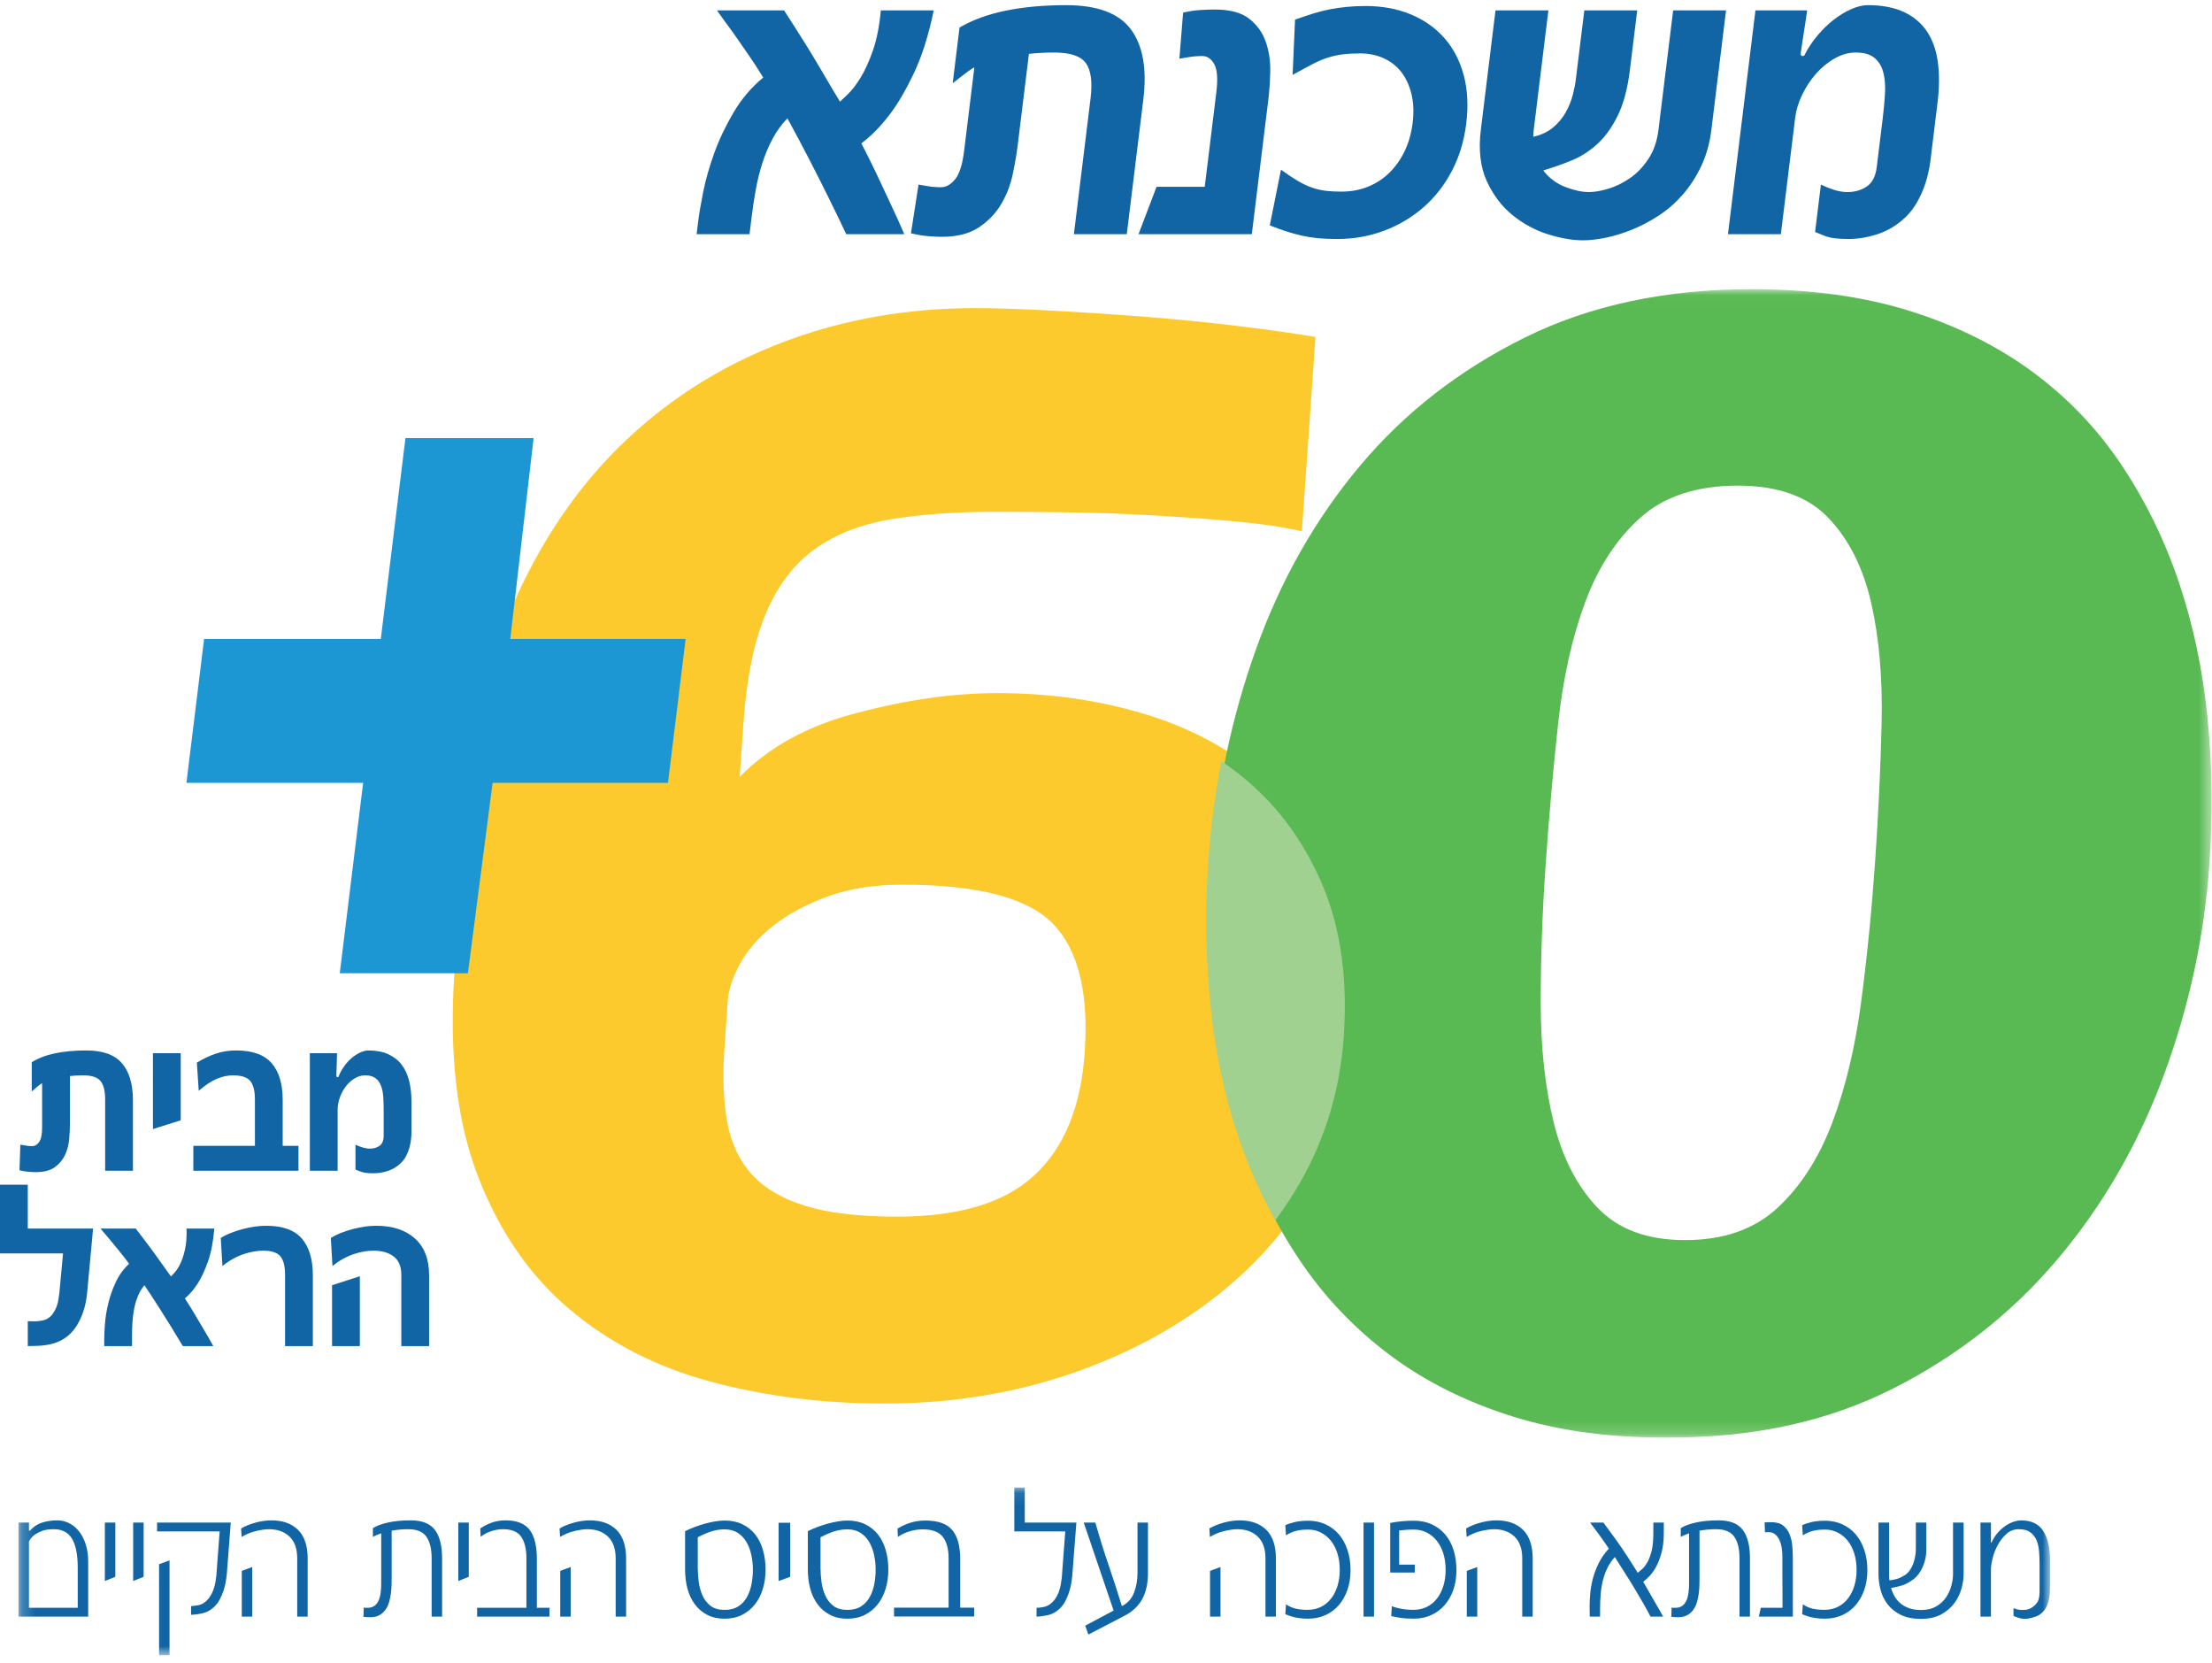
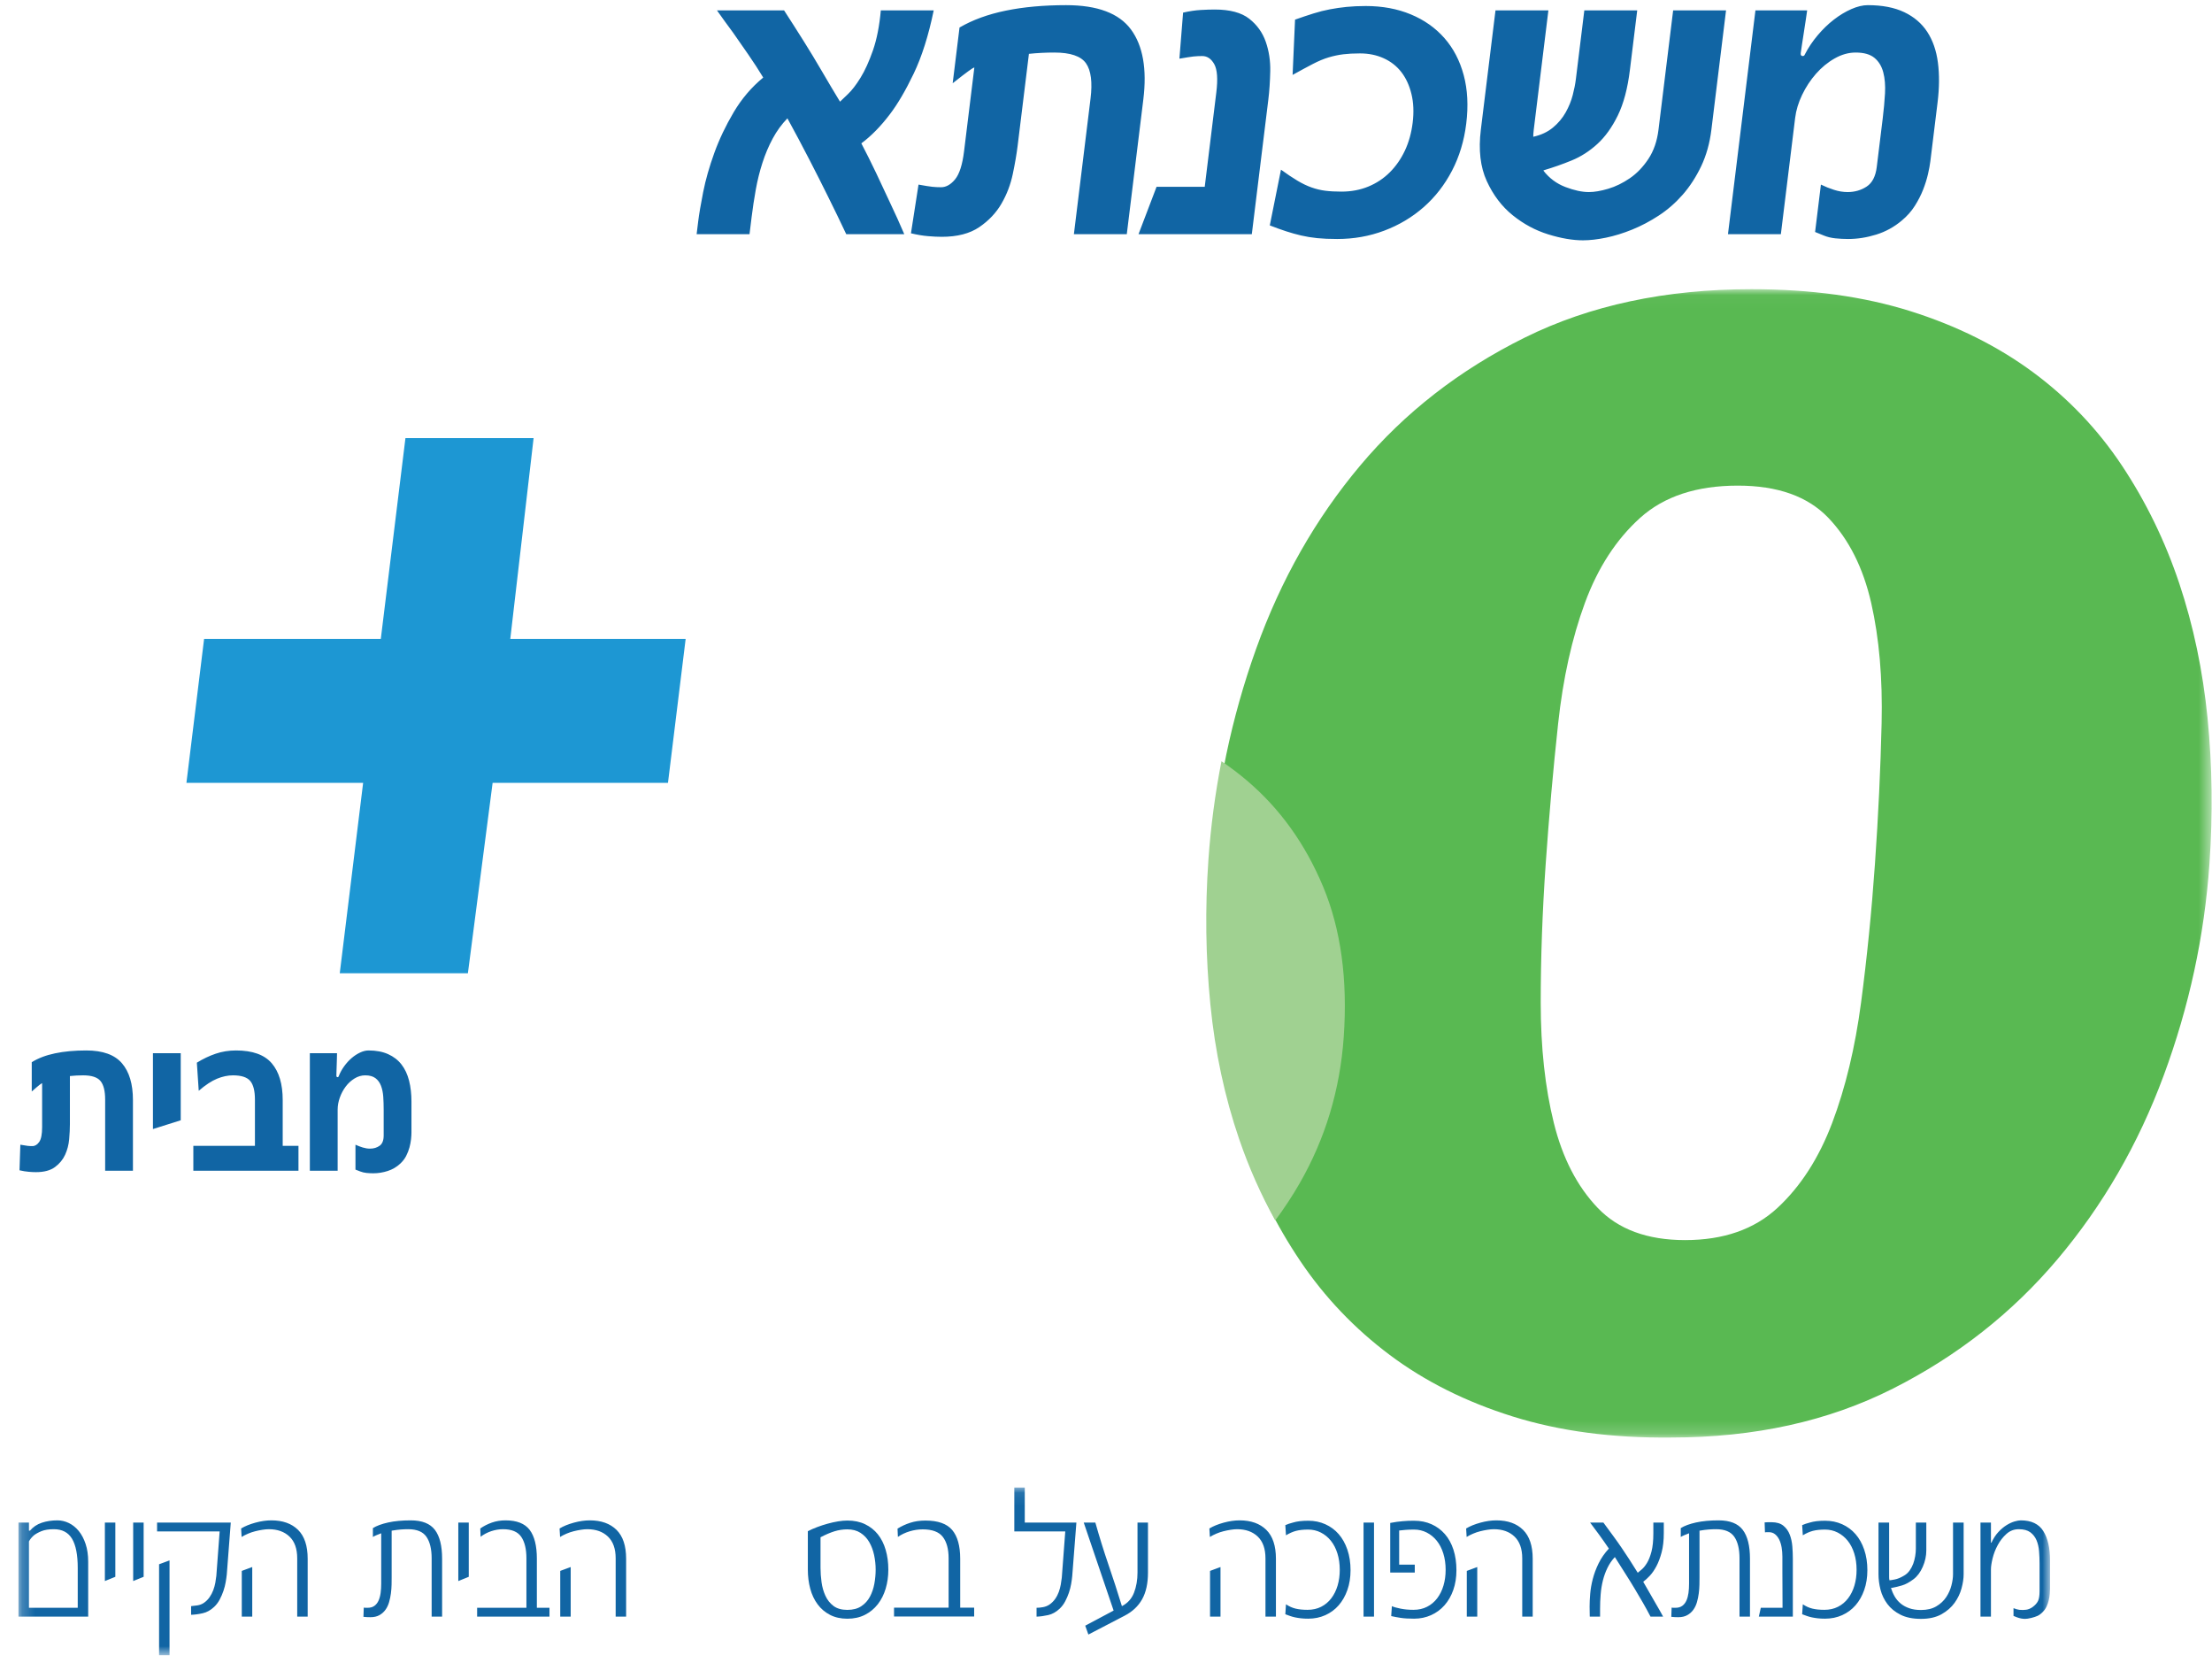
<svg xmlns="http://www.w3.org/2000/svg" xmlns:xlink="http://www.w3.org/1999/xlink" width="173px" height="130px" viewBox="0 0 173 130">
  <title>Logo_60+@2x</title>
  <desc>Created with Sketch.</desc>
  <defs>
    <polygon id="path-1" points="0.097 0.032 78.509 0.032 78.509 89.821 0.097 89.821" />
    <polygon id="path-3" points="0.207 0.09 159.094 0.09 159.094 13.2 0.207 13.2" />
  </defs>
  <g id="page-1" stroke="none" stroke-width="1" fill="none" fill-rule="evenodd">
    <g id="Lobby-Abroad-60+" transform="translate(-287, -621)">
      <g id="Logo_60+" transform="translate(374, 686.5) rotate(-360) translate(-374, -686.5) translate(287, 621)">
        <g id="Group-28">
-           <path d="M104.679,69.062 C103.272,65.693 101.268,62.906 98.668,60.7 C96.067,58.495 92.979,56.859 89.405,55.793 C85.83,54.727 82.038,54.193 78.027,54.193 C74.595,54.193 70.96,54.702 67.118,55.72 C63.281,56.69 60.192,58.362 57.851,60.736 L58.146,56.519 C58.393,52.982 58.98,50.121 59.906,47.94 C60.831,45.759 62.108,44.086 63.736,42.923 C65.364,41.759 67.351,40.985 69.698,40.597 C72.046,40.209 74.765,40.015 77.858,40.015 C79.26,40.015 81.011,40.027 83.112,40.051 C85.212,40.076 87.406,40.149 89.693,40.269 C91.98,40.391 94.204,40.549 96.366,40.742 C98.527,40.936 100.344,41.203 101.819,41.542 L102.882,26.346 C101.162,26.055 99.092,25.764 96.672,25.473 C94.252,25.182 91.78,24.941 89.256,24.746 C86.732,24.553 84.315,24.395 82.003,24.274 C79.693,24.153 77.787,24.092 76.29,24.092 C70.973,24.092 65.995,24.964 61.355,26.709 C56.713,28.454 52.621,30.988 49.079,34.307 C45.536,37.628 42.653,41.723 40.427,46.595 C38.201,51.466 36.87,57.028 36.433,63.281 L35.548,75.932 C35.104,82.283 35.71,87.615 37.366,91.928 C39.021,96.243 41.411,99.72 44.537,102.362 C47.662,105.004 51.349,106.894 55.595,108.033 C59.84,109.171 64.356,109.741 69.14,109.741 C74.117,109.741 78.796,109.026 83.172,107.597 C87.55,106.167 91.41,104.179 94.754,101.635 C98.096,99.09 100.786,96.049 102.822,92.51 C104.857,88.972 106.021,85.119 106.313,80.949 C106.631,76.393 106.086,72.431 104.679,69.062 M80.9,91.892 C78.575,94.049 74.995,95.127 70.162,95.127 C67.214,95.127 64.829,94.849 63.008,94.291 C61.186,93.734 59.781,92.909 58.795,91.819 C57.807,90.728 57.166,89.359 56.871,87.711 C56.575,86.064 56.506,84.125 56.662,81.894 L56.916,78.259 C56.977,77.387 57.298,76.418 57.88,75.351 C58.462,74.285 59.316,73.303 60.443,72.406 C61.567,71.51 62.974,70.746 64.662,70.116 C66.349,69.486 68.328,69.171 70.6,69.171 C76.448,69.171 80.363,70.188 82.348,72.224 C84.332,74.26 85.16,77.63 84.831,82.33 C84.536,86.548 83.226,89.736 80.9,91.892" id="Fill-1" fill="#FCCA2C" />
          <polygon id="Fill-3" fill="#1D97D3" points="26.572 76.099 28.4 61.212 14.58 61.212 15.962 49.959 29.782 49.959 31.71 34.253 41.733 34.253 39.909 49.959 53.624 49.959 52.242 61.212 38.527 61.212 36.594 76.099" />
          <g id="Group-15" transform="translate(0, 0.304)">
            <path d="M68.888,0.51 C68.78,1.723 68.575,2.763 68.274,3.632 C67.97,4.501 67.647,5.216 67.3,5.776 C66.954,6.337 66.623,6.765 66.308,7.062 C65.994,7.36 65.79,7.555 65.697,7.646 C65.251,6.914 64.782,6.125 64.289,5.279 C63.795,4.433 63.325,3.655 62.878,2.946 C62.361,2.123 61.843,1.311 61.324,0.51 L56.075,0.51 C56.478,1.082 56.901,1.665 57.342,2.26 C57.71,2.786 58.103,3.352 58.523,3.958 C58.943,4.564 59.332,5.165 59.692,5.759 C58.775,6.514 58.006,7.417 57.382,8.469 C56.76,9.521 56.253,10.585 55.864,11.659 C55.475,12.735 55.185,13.752 54.995,14.713 C54.805,15.673 54.676,16.44 54.605,17.011 L54.483,18.006 L58.62,18.006 L58.784,16.668 C58.871,15.959 58.98,15.244 59.109,14.524 C59.239,13.804 59.411,13.106 59.629,12.431 C59.845,11.757 60.114,11.122 60.434,10.527 C60.754,9.933 61.137,9.407 61.584,8.949 C62.173,10.025 62.742,11.093 63.29,12.157 C63.839,13.22 64.327,14.187 64.755,15.055 C65.267,16.085 65.744,17.068 66.184,18.006 L70.723,18.006 C70.371,17.182 69.999,16.359 69.606,15.536 C69.281,14.827 68.922,14.061 68.53,13.238 C68.137,12.414 67.748,11.637 67.365,10.905 C68.135,10.333 68.876,9.579 69.588,8.641 C70.201,7.84 70.825,6.777 71.461,5.45 C72.097,4.124 72.619,2.478 73.025,0.51 L68.888,0.51 Z M88.126,18.006 L89.419,7.474 C89.711,5.096 89.389,3.272 88.455,2.003 C87.52,0.733 85.828,0.099 83.379,0.099 C81.629,0.099 80.057,0.242 78.663,0.528 C77.27,0.813 76.063,1.254 75.044,1.848 L74.509,6.205 C74.827,5.954 75.084,5.754 75.277,5.605 C75.47,5.456 75.623,5.342 75.736,5.261 C75.848,5.182 75.939,5.119 76.006,5.073 C76.074,5.027 76.14,4.993 76.204,4.97 L75.399,11.522 C75.27,12.575 75.036,13.306 74.697,13.718 C74.358,14.129 73.993,14.335 73.603,14.335 C73.356,14.335 73.125,14.324 72.913,14.301 C72.699,14.278 72.34,14.221 71.837,14.129 L71.246,17.937 C71.727,18.051 72.17,18.126 72.577,18.16 C72.985,18.195 73.343,18.212 73.652,18.212 C74.866,18.212 75.844,17.96 76.585,17.457 C77.325,16.954 77.905,16.342 78.323,15.622 C78.741,14.902 79.036,14.129 79.209,13.306 C79.382,12.483 79.51,11.74 79.591,11.076 L80.472,3.906 C81.118,3.838 81.781,3.804 82.46,3.804 C83.715,3.804 84.541,4.084 84.935,4.644 C85.329,5.205 85.448,6.125 85.29,7.406 L83.989,18.006 L88.126,18.006 Z M97.904,18.006 L99.197,7.474 C99.279,6.811 99.328,6.074 99.346,5.261 C99.362,4.45 99.246,3.683 98.995,2.963 C98.744,2.243 98.313,1.642 97.703,1.162 C97.093,0.682 96.191,0.441 94.997,0.441 C94.689,0.441 94.327,0.453 93.913,0.476 C93.498,0.499 93.037,0.568 92.529,0.682 L92.241,4.284 C92.767,4.193 93.134,4.135 93.342,4.112 C93.551,4.09 93.779,4.078 94.026,4.078 C94.417,4.078 94.731,4.29 94.967,4.713 C95.203,5.136 95.257,5.874 95.127,6.926 L94.222,14.301 L90.455,14.301 L89.043,18.006 L97.904,18.006 Z M114.476,5.57 C114.172,4.438 113.669,3.472 112.964,2.671 C112.26,1.871 111.383,1.254 110.336,0.819 C109.288,0.385 108.116,0.167 106.819,0.167 C106.263,0.167 105.761,0.191 105.313,0.236 C104.865,0.282 104.43,0.345 104.009,0.425 C103.587,0.505 103.157,0.613 102.718,0.751 C102.279,0.888 101.802,1.048 101.285,1.231 L101.094,5.553 C101.712,5.21 102.241,4.924 102.681,4.696 C103.121,4.467 103.533,4.296 103.918,4.181 C104.303,4.067 104.682,3.987 105.059,3.941 C105.435,3.895 105.87,3.872 106.364,3.872 C107.043,3.872 107.661,3.998 108.216,4.25 C108.772,4.501 109.232,4.862 109.597,5.33 C109.96,5.799 110.225,6.371 110.389,7.046 C110.554,7.72 110.585,8.469 110.484,9.292 C110.386,10.093 110.183,10.819 109.877,11.471 C109.57,12.123 109.176,12.689 108.696,13.169 C108.215,13.649 107.655,14.021 107.015,14.284 C106.376,14.547 105.675,14.678 104.914,14.678 C104.44,14.678 104.021,14.656 103.656,14.61 C103.291,14.564 102.931,14.478 102.577,14.352 C102.222,14.227 101.851,14.049 101.468,13.821 C101.085,13.592 100.657,13.306 100.185,12.963 L99.31,17.32 C99.782,17.503 100.21,17.658 100.596,17.783 C100.982,17.909 101.37,18.017 101.76,18.109 C102.15,18.2 102.569,18.268 103.016,18.315 C103.463,18.36 103.985,18.383 104.582,18.383 C105.879,18.383 107.105,18.166 108.259,17.731 C109.413,17.297 110.441,16.685 111.34,15.896 C112.24,15.107 112.979,14.158 113.558,13.049 C114.136,11.94 114.509,10.711 114.674,9.361 C114.846,7.966 114.78,6.702 114.476,5.57 L114.476,5.57 Z M130.856,0.51 L129.71,9.841 C129.6,10.733 129.337,11.494 128.92,12.123 C128.503,12.752 128.02,13.254 127.469,13.632 C126.918,14.009 126.355,14.284 125.778,14.455 C125.201,14.627 124.697,14.713 124.264,14.713 C123.729,14.713 123.117,14.581 122.429,14.318 C121.741,14.056 121.166,13.627 120.704,13.032 L120.77,12.998 C121.474,12.791 122.189,12.54 122.916,12.243 C123.641,11.946 124.312,11.517 124.926,10.956 C125.54,10.396 126.074,9.653 126.528,8.726 C126.981,7.8 127.296,6.617 127.473,5.176 L128.046,0.51 L123.909,0.51 L123.247,5.896 C123.202,6.262 123.121,6.674 123.003,7.131 C122.885,7.589 122.701,8.04 122.451,8.486 C122.2,8.932 121.869,9.327 121.456,9.67 C121.044,10.013 120.53,10.253 119.917,10.39 C119.91,10.276 119.923,10.093 119.954,9.841 L121.099,0.51 L116.962,0.51 L115.816,9.841 C115.622,11.419 115.777,12.757 116.28,13.855 C116.783,14.953 117.461,15.845 118.314,16.531 C119.166,17.217 120.093,17.714 121.095,18.023 C122.095,18.332 122.998,18.486 123.801,18.486 C124.336,18.486 124.936,18.417 125.601,18.28 C126.267,18.143 126.951,17.932 127.655,17.646 C128.359,17.36 129.053,16.994 129.735,16.548 C130.418,16.102 131.04,15.559 131.603,14.919 C132.164,14.278 132.647,13.535 133.05,12.689 C133.451,11.843 133.718,10.893 133.847,9.841 L134.993,0.51 L130.856,0.51 Z M151.536,7.714 C151.677,6.571 151.686,5.53 151.564,4.593 C151.443,3.655 151.165,2.855 150.732,2.191 C150.299,1.528 149.699,1.014 148.931,0.648 C148.162,0.282 147.212,0.099 146.081,0.099 C145.689,0.099 145.26,0.202 144.792,0.407 C144.324,0.613 143.869,0.888 143.425,1.231 C142.981,1.574 142.561,1.98 142.164,2.449 C141.767,2.918 141.433,3.415 141.162,3.941 C141.131,4.033 141.073,4.078 140.992,4.078 C140.868,4.078 140.816,3.998 140.836,3.838 C140.85,3.724 140.881,3.512 140.929,3.204 C140.977,2.895 141.027,2.569 141.08,2.225 C141.132,1.882 141.184,1.546 141.235,1.214 C141.286,0.882 141.32,0.648 141.337,0.51 L137.292,0.51 L135.144,18.006 L139.281,18.006 L140.398,8.915 C140.471,8.321 140.652,7.72 140.943,7.114 C141.233,6.508 141.594,5.959 142.025,5.468 C142.456,4.976 142.942,4.575 143.485,4.267 C144.027,3.958 144.575,3.804 145.131,3.804 C145.769,3.804 146.257,3.941 146.594,4.215 C146.93,4.49 147.162,4.867 147.289,5.347 C147.415,5.828 147.46,6.376 147.426,6.994 C147.391,7.611 147.332,8.263 147.248,8.949 L146.78,12.757 C146.69,13.489 146.427,13.998 145.99,14.284 C145.554,14.57 145.058,14.713 144.502,14.713 C144.152,14.713 143.799,14.656 143.442,14.541 C143.086,14.427 142.743,14.29 142.413,14.129 L141.958,17.834 L142.634,18.109 C142.908,18.223 143.213,18.297 143.548,18.332 C143.884,18.366 144.216,18.383 144.545,18.383 C145.265,18.383 145.995,18.268 146.733,18.04 C147.472,17.812 148.139,17.445 148.736,16.942 C149.149,16.599 149.489,16.217 149.757,15.793 C150.025,15.37 150.241,14.947 150.407,14.524 C150.572,14.101 150.699,13.695 150.788,13.306 C150.877,12.917 150.938,12.586 150.972,12.311 L151.536,7.714 Z" id="Fill-4" fill="#1165A4" />
            <g id="Group-8" transform="translate(94.463, 22.275)">
              <mask id="mask-2" fill="white">
                <use xlink:href="#path-1" />
              </mask>
              <g id="Clip-7" />
              <path d="M78.19,33.578 C77.821,29.86 77.083,26.344 75.976,23.033 C74.867,19.722 73.373,16.652 71.494,13.825 C69.613,10.997 67.296,8.565 64.542,6.527 C61.785,4.49 58.59,2.897 54.952,1.751 C51.314,0.605 47.172,0.032 42.525,0.032 C35.8,0.032 29.89,1.292 24.793,3.814 C19.696,6.336 15.403,9.673 11.915,13.825 C8.426,17.977 5.714,22.753 3.778,28.152 C1.842,33.552 0.671,39.156 0.265,44.963 C-0.002,48.784 0.048,52.555 0.418,56.273 C0.786,59.992 1.538,63.507 2.674,66.818 C3.808,70.13 5.329,73.198 7.237,76.026 C9.143,78.853 11.474,81.298 14.228,83.361 C16.981,85.425 20.19,87.029 23.855,88.175 C27.519,89.322 31.651,89.869 36.247,89.818 C42.753,89.818 48.527,88.545 53.572,85.998 C58.615,83.451 62.911,80.075 66.458,75.873 C70.004,71.67 72.772,66.882 74.761,61.507 C76.749,56.133 77.942,50.618 78.337,44.963 C78.608,41.093 78.558,37.297 78.19,33.578 M51.09,55.814 C50.625,59.329 49.873,62.462 48.834,65.213 C47.793,67.964 46.367,70.18 44.556,71.861 C42.742,73.542 40.332,74.382 37.327,74.382 C34.374,74.382 32.096,73.542 30.491,71.861 C28.886,70.18 27.742,67.964 27.06,65.213 C26.378,62.462 26.036,59.329 26.036,55.814 C26.036,52.299 26.166,48.683 26.426,44.963 C26.689,41.194 27.013,37.539 27.398,33.998 C27.781,30.458 28.48,27.312 29.493,24.561 C30.505,21.81 31.945,19.594 33.812,17.912 C35.679,16.232 38.225,15.391 41.452,15.391 C44.568,15.391 46.928,16.232 48.533,17.912 C50.138,19.594 51.253,21.81 51.882,24.561 C52.509,27.312 52.781,30.458 52.697,33.998 C52.614,37.539 52.44,41.194 52.177,44.963 C51.917,48.683 51.554,52.299 51.09,55.814" id="Fill-6" fill="#59B952" mask="url(#mask-2)" />
            </g>
            <path d="M97.519,60.724 C96.886,60.186 96.222,59.684 95.53,59.214 C95.038,61.742 94.693,64.308 94.51,66.918 C94.243,70.739 94.293,74.509 94.662,78.227 C95.03,81.947 95.783,85.462 96.918,88.773 C97.681,90.999 98.623,93.114 99.736,95.121 C100.42,94.198 101.057,93.238 101.636,92.233 C103.651,88.729 104.804,84.912 105.093,80.781 C105.409,76.269 104.869,72.344 103.475,69.007 C102.08,65.67 100.096,62.909 97.519,60.724" id="Fill-9" fill="#A0D191" />
-             <path d="M7.281,95.753 L2.173,95.753 L2.173,92.329 L4.125e-05,92.329 L4.125e-05,97.699 L4.93,97.699 L4.638,100.834 C4.616,101.014 4.59,101.197 4.557,101.384 C4.525,101.57 4.471,101.753 4.395,101.933 C4.319,102.114 4.227,102.279 4.119,102.429 C4.011,102.579 3.876,102.702 3.714,102.798 C3.616,102.859 3.5,102.904 3.365,102.934 C3.23,102.963 3.089,102.984 2.943,102.997 C2.798,103.009 2.654,103.012 2.513,103.005 C2.373,103 2.259,102.997 2.173,102.997 L2.173,104.943 C2.443,104.943 2.717,104.937 2.992,104.924 C3.268,104.913 3.543,104.879 3.819,104.825 C4.095,104.771 4.363,104.688 4.622,104.573 C4.882,104.459 5.13,104.3 5.368,104.096 C5.627,103.868 5.844,103.609 6.017,103.321 C6.19,103.033 6.333,102.739 6.447,102.438 C6.56,102.138 6.643,101.846 6.698,101.564 C6.752,101.282 6.79,101.032 6.811,100.816 L7.281,95.753 Z M14.589,95.753 C14.611,96.39 14.57,96.936 14.468,97.393 C14.365,97.849 14.24,98.225 14.094,98.519 C13.948,98.813 13.803,99.038 13.657,99.194 C13.511,99.351 13.416,99.453 13.373,99.501 C13.092,99.116 12.794,98.702 12.481,98.257 C12.167,97.813 11.87,97.405 11.589,97.032 C11.265,96.6 10.94,96.174 10.616,95.753 L7.859,95.753 C8.108,96.054 8.367,96.36 8.637,96.672 C8.865,96.948 9.108,97.246 9.367,97.564 C9.627,97.882 9.87,98.198 10.097,98.51 C9.664,98.906 9.318,99.381 9.059,99.933 C8.799,100.486 8.602,101.044 8.467,101.609 C8.332,102.173 8.245,102.708 8.208,103.213 C8.169,103.717 8.151,104.12 8.151,104.42 L8.151,104.943 L10.324,104.943 L10.324,104.24 C10.324,103.868 10.334,103.492 10.356,103.114 C10.378,102.735 10.424,102.369 10.494,102.015 C10.564,101.66 10.664,101.327 10.794,101.014 C10.924,100.702 11.091,100.426 11.297,100.186 C11.675,100.75 12.043,101.312 12.4,101.87 C12.756,102.429 13.075,102.937 13.357,103.393 C13.691,103.934 14.005,104.45 14.297,104.943 L16.681,104.943 C16.443,104.51 16.194,104.078 15.935,103.645 C15.719,103.273 15.481,102.871 15.222,102.438 C14.962,102.006 14.708,101.597 14.459,101.213 C14.827,100.912 15.167,100.516 15.481,100.023 C15.751,99.603 16.01,99.044 16.26,98.348 C16.508,97.651 16.675,96.786 16.762,95.753 L14.589,95.753 Z M24.467,104.943 L24.467,99.411 C24.467,98.161 24.18,97.203 23.607,96.536 C23.034,95.87 22.105,95.537 20.818,95.537 C20.537,95.537 20.242,95.558 19.934,95.6 C19.626,95.642 19.315,95.705 19.001,95.789 C18.688,95.873 18.383,95.972 18.085,96.087 C17.788,96.2 17.515,96.336 17.266,96.492 L17.396,98.69 C17.655,98.474 17.926,98.288 18.207,98.131 C18.488,97.975 18.772,97.849 19.059,97.753 C19.345,97.657 19.618,97.588 19.878,97.546 C20.137,97.504 20.369,97.482 20.575,97.482 C21.234,97.482 21.686,97.63 21.929,97.924 C22.172,98.219 22.294,98.702 22.294,99.375 L22.294,104.943 L24.467,104.943 Z M33.56,104.943 L33.56,99.411 C33.56,98.15 33.19,97.188 32.449,96.528 C31.709,95.867 30.7,95.537 29.425,95.537 C29.143,95.537 28.849,95.558 28.541,95.6 C28.233,95.642 27.922,95.705 27.608,95.789 C27.295,95.873 26.989,95.972 26.692,96.087 C26.395,96.2 26.122,96.336 25.873,96.492 L26.003,98.69 C26.262,98.474 26.532,98.288 26.814,98.131 C27.095,97.975 27.378,97.849 27.665,97.753 C27.951,97.657 28.225,97.588 28.484,97.546 C28.743,97.504 28.976,97.482 29.182,97.482 C29.862,97.482 30.4,97.636 30.795,97.942 C31.19,98.249 31.387,98.726 31.387,99.375 L31.387,104.943 L33.56,104.943 Z M28.143,104.943 L28.143,99.483 L25.97,100.186 L25.97,104.943 L28.143,104.943 Z" id="Fill-11" fill="#1165A4" />
            <path d="M10.397,91.236 L10.397,85.704 C10.397,84.454 10.111,83.496 9.537,82.829 C8.964,82.163 8.035,81.829 6.748,81.829 C5.829,81.829 5.013,81.904 4.299,82.055 C3.585,82.205 2.98,82.436 2.483,82.748 L2.483,85.037 C2.634,84.905 2.756,84.8 2.848,84.721 C2.939,84.644 3.013,84.583 3.066,84.541 C3.12,84.499 3.164,84.466 3.196,84.442 C3.229,84.419 3.261,84.4 3.294,84.388 L3.294,87.83 C3.294,88.383 3.218,88.767 3.066,88.983 C2.915,89.199 2.737,89.307 2.531,89.307 C2.402,89.307 2.28,89.302 2.167,89.289 C2.053,89.277 1.861,89.247 1.591,89.199 L1.526,91.199 C1.785,91.259 2.023,91.298 2.24,91.316 C2.456,91.335 2.645,91.344 2.807,91.344 C3.445,91.344 3.943,91.211 4.299,90.947 C4.656,90.683 4.921,90.361 5.094,89.983 C5.266,89.605 5.372,89.199 5.41,88.767 C5.448,88.334 5.467,87.944 5.467,87.596 L5.467,83.83 C5.802,83.794 6.148,83.775 6.505,83.775 C7.164,83.775 7.616,83.923 7.859,84.217 C8.103,84.511 8.224,84.995 8.224,85.667 L8.224,91.236 L10.397,91.236 Z M14.135,87.289 L14.135,82.046 L11.962,82.046 L11.962,87.974 L14.135,87.289 Z M23.343,91.236 L23.343,89.289 L22.11,89.289 L22.11,85.704 C22.11,84.454 21.824,83.496 21.251,82.829 C20.678,82.163 19.748,81.829 18.462,81.829 C17.9,81.829 17.369,81.913 16.872,82.082 C16.375,82.25 15.883,82.484 15.396,82.784 L15.543,84.982 C16.072,84.526 16.551,84.211 16.978,84.037 C17.405,83.863 17.818,83.775 18.218,83.775 C18.878,83.775 19.329,83.923 19.573,84.217 C19.816,84.511 19.938,84.995 19.938,85.667 L19.938,89.289 L15.121,89.289 L15.121,91.236 L23.343,91.236 Z M32.18,85.83 C32.18,85.229 32.118,84.683 31.993,84.19 C31.869,83.698 31.672,83.277 31.402,82.928 C31.131,82.58 30.782,82.309 30.355,82.118 C29.928,81.926 29.417,81.829 28.823,81.829 C28.618,81.829 28.398,81.883 28.166,81.991 C27.934,82.1 27.712,82.243 27.501,82.424 C27.29,82.604 27.096,82.818 26.918,83.064 C26.739,83.31 26.596,83.571 26.488,83.848 C26.477,83.896 26.45,83.919 26.407,83.919 C26.342,83.919 26.309,83.877 26.309,83.794 C26.309,83.733 26.312,83.622 26.317,83.46 C26.322,83.298 26.328,83.127 26.334,82.946 C26.339,82.767 26.344,82.589 26.35,82.415 C26.355,82.241 26.358,82.118 26.358,82.046 L24.233,82.046 L24.233,91.236 L26.407,91.236 L26.407,86.46 C26.407,86.148 26.463,85.833 26.577,85.514 C26.691,85.196 26.845,84.908 27.039,84.649 C27.234,84.391 27.463,84.181 27.729,84.019 C27.993,83.856 28.271,83.775 28.563,83.775 C28.899,83.775 29.164,83.848 29.358,83.991 C29.553,84.136 29.699,84.334 29.796,84.586 C29.893,84.839 29.952,85.127 29.975,85.451 C29.996,85.776 30.007,86.118 30.007,86.478 L30.007,88.478 C30.007,88.863 29.902,89.13 29.69,89.28 C29.48,89.431 29.228,89.506 28.936,89.506 C28.752,89.506 28.563,89.475 28.369,89.416 C28.174,89.355 27.985,89.284 27.801,89.199 L27.801,91.145 L28.174,91.29 C28.325,91.349 28.49,91.389 28.669,91.407 C28.848,91.424 29.023,91.433 29.196,91.433 C29.574,91.433 29.95,91.373 30.323,91.253 C30.696,91.134 31.023,90.941 31.305,90.677 C31.499,90.497 31.653,90.295 31.767,90.074 C31.88,89.851 31.967,89.628 32.026,89.407 C32.085,89.184 32.126,88.971 32.148,88.767 C32.169,88.563 32.18,88.388 32.18,88.244 L32.18,85.83 Z" id="Fill-13" fill="#1165A4" />
          </g>
          <g id="Group-27" transform="translate(1.238, 116.217)">
            <g id="Group-18">
              <mask id="mask-4" fill="white">
                <use xlink:href="#path-3" />
              </mask>
              <g id="Clip-17" />
              <path d="M5.659,10.186 L5.659,5.888 C5.659,5.369 5.592,4.907 5.458,4.504 C5.324,4.099 5.144,3.761 4.919,3.486 C4.694,3.212 4.437,3.006 4.147,2.866 C3.857,2.727 3.56,2.657 3.258,2.657 C2.808,2.657 2.397,2.719 2.025,2.844 C1.653,2.97 1.345,3.176 1.103,3.464 L1.026,3.464 L1.026,2.83 L0.207,2.83 L0.207,10.186 L5.659,10.186 Z M4.842,9.493 L1.026,9.493 L1.026,4.301 C1.121,4.128 1.25,3.97 1.415,3.825 C1.561,3.71 1.759,3.602 2.005,3.501 C2.252,3.4 2.574,3.349 2.972,3.349 C3.622,3.349 4.095,3.597 4.394,4.092 C4.692,4.587 4.842,5.349 4.842,6.378 L4.842,9.493 Z M7.782,7.07 L7.782,2.83 L6.964,2.83 L6.964,7.402 L7.782,7.07 Z M9.996,7.07 L9.996,2.83 L9.178,2.83 L9.178,7.402 L9.996,7.07 Z M16.81,2.83 L11.047,2.83 L11.047,3.523 L15.941,3.523 L15.681,6.998 C15.664,7.162 15.638,7.34 15.603,7.532 C15.568,7.724 15.515,7.919 15.441,8.116 C15.367,8.313 15.27,8.498 15.149,8.671 C15.028,8.844 14.876,8.994 14.694,9.118 C14.547,9.215 14.379,9.277 14.189,9.306 C13.998,9.335 13.838,9.354 13.708,9.364 L13.708,10.041 C13.993,10.032 14.296,9.991 14.617,9.919 C14.937,9.847 15.235,9.681 15.513,9.421 C15.685,9.258 15.83,9.065 15.947,8.844 C16.064,8.623 16.161,8.397 16.239,8.166 C16.317,7.936 16.376,7.707 16.414,7.481 C16.454,7.255 16.481,7.056 16.499,6.883 L16.81,2.83 Z M12.021,13.2 L12.021,5.787 L11.203,6.09 L11.203,13.2 L12.021,13.2 Z M22.825,10.186 L22.825,5.657 C22.825,4.647 22.574,3.895 22.072,3.4 C21.57,2.905 20.874,2.657 19.983,2.657 C19.593,2.657 19.178,2.717 18.736,2.837 C18.295,2.958 17.923,3.109 17.62,3.292 L17.659,3.955 C17.815,3.859 17.984,3.773 18.165,3.696 C18.347,3.618 18.533,3.556 18.724,3.508 C18.914,3.46 19.102,3.422 19.288,3.393 C19.474,3.364 19.641,3.349 19.788,3.349 C20.463,3.349 21.001,3.542 21.404,3.926 C21.807,4.311 22.007,4.878 22.007,5.628 L22.007,10.186 L22.825,10.186 Z M18.49,10.186 L18.49,6.306 L17.672,6.609 L17.672,10.186 L18.49,10.186 Z M33.339,10.186 L33.339,5.657 C33.339,4.647 33.151,3.895 32.775,3.4 C32.398,2.905 31.768,2.657 30.886,2.657 C30.211,2.657 29.622,2.712 29.121,2.823 C28.619,2.934 28.22,3.08 27.926,3.263 L27.926,3.955 C28.004,3.907 28.095,3.861 28.199,3.818 C28.303,3.775 28.428,3.724 28.576,3.667 L28.576,7.604 C28.576,7.863 28.56,8.106 28.53,8.332 C28.499,8.558 28.445,8.758 28.368,8.931 C28.29,9.104 28.182,9.241 28.043,9.342 C27.905,9.443 27.727,9.493 27.511,9.493 L27.342,9.493 C27.299,9.493 27.256,9.489 27.212,9.479 L27.187,10.2 C27.264,10.21 27.351,10.217 27.446,10.222 C27.542,10.227 27.636,10.229 27.732,10.229 C28.009,10.229 28.242,10.176 28.433,10.07 C28.623,9.965 28.781,9.825 28.906,9.652 C29.032,9.479 29.127,9.279 29.192,9.053 C29.257,8.828 29.304,8.599 29.335,8.368 C29.365,8.138 29.382,7.912 29.387,7.691 C29.391,7.469 29.393,7.272 29.393,7.099 L29.393,3.464 C29.67,3.417 29.91,3.386 30.113,3.371 C30.317,3.356 30.509,3.349 30.691,3.349 C31.366,3.349 31.84,3.547 32.112,3.94 C32.385,4.335 32.521,4.898 32.521,5.628 L32.521,10.186 L33.339,10.186 Z M35.424,7.07 L35.424,2.83 L34.606,2.83 L34.606,7.402 L35.424,7.07 Z M41.737,10.186 L41.737,9.493 L40.75,9.493 L40.75,5.657 C40.75,4.647 40.562,3.895 40.186,3.4 C39.809,2.905 39.18,2.657 38.297,2.657 C37.916,2.657 37.562,2.715 37.233,2.83 C36.904,2.946 36.601,3.099 36.325,3.292 L36.35,3.94 C36.601,3.749 36.881,3.602 37.187,3.501 C37.495,3.4 37.8,3.349 38.102,3.349 C38.778,3.349 39.252,3.547 39.524,3.94 C39.797,4.335 39.933,4.898 39.933,5.628 L39.933,9.493 L36.078,9.493 L36.078,10.186 L41.737,10.186 Z M47.731,10.186 L47.731,5.657 C47.731,4.647 47.48,3.895 46.979,3.4 C46.476,2.905 45.78,2.657 44.889,2.657 C44.499,2.657 44.084,2.717 43.643,2.837 C43.201,2.958 42.829,3.109 42.526,3.292 L42.565,3.955 C42.721,3.859 42.889,3.773 43.071,3.696 C43.253,3.618 43.439,3.556 43.629,3.508 C43.82,3.46 44.008,3.422 44.194,3.393 C44.38,3.364 44.546,3.349 44.694,3.349 C45.369,3.349 45.907,3.542 46.31,3.926 C46.712,4.311 46.913,4.878 46.913,5.628 L46.913,10.186 L47.731,10.186 Z M43.396,10.186 L43.396,6.306 L42.578,6.609 L42.578,10.186 L43.396,10.186 Z M82.946,2.83 L78.909,2.83 L78.909,0.09 L78.091,0.09 L78.091,3.523 L82.076,3.523 L81.804,7.143 C81.786,7.306 81.76,7.484 81.725,7.676 C81.691,7.869 81.639,8.061 81.57,8.253 C81.501,8.445 81.406,8.628 81.285,8.801 C81.163,8.974 81.012,9.124 80.83,9.248 C80.683,9.345 80.519,9.409 80.337,9.443 C80.156,9.477 79.986,9.493 79.831,9.493 L79.831,10.186 C80.116,10.176 80.419,10.135 80.739,10.063 C81.059,9.991 81.358,9.825 81.635,9.565 C81.808,9.402 81.953,9.21 82.07,8.989 C82.187,8.768 82.284,8.542 82.362,8.311 C82.44,8.08 82.498,7.852 82.537,7.625 C82.576,7.4 82.604,7.196 82.621,7.013 L82.946,2.83 Z M88.545,2.83 L87.726,2.83 L87.726,6.739 C87.726,7.316 87.635,7.84 87.454,8.311 C87.272,8.782 86.956,9.133 86.506,9.364 C86.16,8.238 85.808,7.152 85.448,6.104 C85.089,5.056 84.75,3.965 84.429,2.83 L83.521,2.83 L85.858,9.71 L83.638,10.892 L83.884,11.585 L86.714,10.114 C87.328,9.796 87.787,9.366 88.09,8.822 C88.392,8.28 88.545,7.585 88.545,6.739 L88.545,2.83 Z M98.552,10.186 L98.552,5.657 C98.552,4.647 98.301,3.895 97.799,3.4 C97.297,2.905 96.6,2.657 95.709,2.657 C95.319,2.657 94.905,2.717 94.463,2.837 C94.022,2.958 93.65,3.109 93.347,3.292 L93.386,3.955 C93.542,3.859 93.71,3.773 93.892,3.696 C94.074,3.618 94.26,3.556 94.45,3.508 C94.64,3.46 94.829,3.422 95.015,3.393 C95.201,3.364 95.367,3.349 95.515,3.349 C96.19,3.349 96.728,3.542 97.131,3.926 C97.533,4.311 97.734,4.878 97.734,5.628 L97.734,10.186 L98.552,10.186 Z M94.217,10.186 L94.217,6.306 L93.399,6.609 L93.399,10.186 L94.217,10.186 Z M104.141,4.95 C103.977,4.47 103.749,4.063 103.46,3.732 C103.17,3.4 102.821,3.143 102.415,2.96 C102.008,2.777 101.562,2.686 101.078,2.686 C100.827,2.686 100.604,2.698 100.409,2.722 C100.215,2.746 100.039,2.782 99.883,2.83 C99.762,2.859 99.654,2.89 99.559,2.924 C99.464,2.958 99.373,2.993 99.287,3.032 L99.338,3.825 C99.607,3.662 99.868,3.547 100.124,3.479 C100.379,3.412 100.697,3.378 101.078,3.378 C101.433,3.378 101.761,3.455 102.064,3.609 C102.367,3.763 102.629,3.977 102.849,4.251 C103.07,4.525 103.241,4.857 103.362,5.246 C103.483,5.635 103.544,6.061 103.544,6.522 C103.544,6.965 103.488,7.376 103.376,7.755 C103.263,8.135 103.098,8.467 102.882,8.751 C102.666,9.034 102.402,9.256 102.09,9.414 C101.779,9.573 101.424,9.652 101.026,9.652 C100.663,9.652 100.351,9.621 100.091,9.558 C99.832,9.496 99.581,9.383 99.338,9.219 L99.287,9.998 C99.416,10.046 99.542,10.092 99.663,10.135 C99.784,10.178 99.914,10.214 100.052,10.243 C100.191,10.272 100.342,10.296 100.507,10.315 C100.671,10.335 100.861,10.344 101.078,10.344 C101.562,10.344 102.008,10.253 102.415,10.07 C102.821,9.888 103.17,9.63 103.46,9.299 C103.749,8.967 103.977,8.568 104.141,8.101 C104.305,7.635 104.388,7.118 104.388,6.551 C104.388,5.965 104.305,5.431 104.141,4.95 L104.141,4.95 Z M105.405,10.186 L106.223,10.186 L106.223,2.83 L105.405,2.83 L105.405,10.186 Z M112.436,4.95 C112.28,4.47 112.057,4.063 111.767,3.732 C111.477,3.4 111.129,3.143 110.722,2.96 C110.315,2.777 109.861,2.686 109.359,2.686 C109.194,2.686 109.041,2.688 108.898,2.693 C108.756,2.698 108.611,2.708 108.464,2.722 C108.316,2.736 108.165,2.753 108.009,2.772 C107.853,2.792 107.68,2.821 107.49,2.859 L107.49,6.739 L109.411,6.739 L109.411,6.118 L108.191,6.118 L108.191,3.45 C108.364,3.431 108.535,3.414 108.704,3.4 C108.872,3.386 109.091,3.378 109.359,3.378 C109.714,3.378 110.042,3.455 110.346,3.609 C110.648,3.763 110.91,3.977 111.131,4.251 C111.352,4.525 111.522,4.857 111.644,5.246 C111.765,5.635 111.825,6.061 111.825,6.522 C111.825,6.965 111.769,7.376 111.656,7.755 C111.544,8.135 111.379,8.467 111.164,8.751 C110.947,9.034 110.683,9.256 110.372,9.414 C110.06,9.573 109.705,9.652 109.307,9.652 C108.944,9.652 108.606,9.621 108.295,9.558 C107.983,9.496 107.758,9.431 107.62,9.364 L107.568,10.142 C107.776,10.19 108.018,10.236 108.295,10.279 C108.571,10.323 108.926,10.344 109.359,10.344 C109.835,10.344 110.276,10.253 110.683,10.07 C111.09,9.888 111.44,9.63 111.734,9.299 C112.029,8.967 112.258,8.568 112.423,8.101 C112.587,7.635 112.669,7.118 112.669,6.551 C112.669,5.965 112.591,5.431 112.436,4.95 L112.436,4.95 Z M118.634,10.186 L118.634,5.657 C118.634,4.647 118.382,3.895 117.88,3.4 C117.379,2.905 116.682,2.657 115.791,2.657 C115.401,2.657 114.986,2.717 114.545,2.837 C114.103,2.958 113.731,3.109 113.428,3.292 L113.467,3.955 C113.623,3.859 113.792,3.773 113.974,3.696 C114.155,3.618 114.341,3.556 114.532,3.508 C114.722,3.46 114.91,3.422 115.096,3.393 C115.282,3.364 115.449,3.349 115.596,3.349 C116.271,3.349 116.809,3.542 117.212,3.926 C117.614,4.311 117.816,4.878 117.816,5.628 L117.816,10.186 L118.634,10.186 Z M114.298,10.186 L114.298,6.306 L113.48,6.609 L113.48,10.186 L114.298,10.186 Z M128.07,2.83 L128.07,3.667 C128.07,4.253 128.02,4.734 127.921,5.109 C127.821,5.484 127.702,5.782 127.563,6.003 C127.425,6.224 127.289,6.39 127.155,6.5 C127.02,6.611 126.919,6.695 126.85,6.753 C126.607,6.359 126.389,6.013 126.194,5.715 C125.999,5.416 125.805,5.124 125.61,4.835 C125.415,4.546 125.203,4.246 124.974,3.933 C124.745,3.621 124.474,3.253 124.163,2.83 L123.124,2.83 C123.323,3.09 123.559,3.407 123.832,3.782 C124.105,4.157 124.357,4.518 124.591,4.864 C124.253,5.229 123.986,5.616 123.786,6.025 C123.587,6.433 123.436,6.84 123.332,7.243 C123.228,7.648 123.161,8.034 123.131,8.405 C123.1,8.775 123.085,9.104 123.085,9.393 C123.085,9.565 123.088,9.719 123.092,9.854 C123.096,9.989 123.098,10.099 123.098,10.186 L123.903,10.186 L123.903,9.565 C123.903,9.19 123.918,8.816 123.949,8.441 C123.979,8.065 124.037,7.705 124.124,7.358 C124.21,7.013 124.329,6.684 124.481,6.371 C124.632,6.058 124.825,5.777 125.059,5.527 C125.361,6.008 125.64,6.448 125.896,6.847 C126.151,7.246 126.389,7.631 126.61,8.001 C126.83,8.371 127.042,8.732 127.246,9.082 C127.449,9.433 127.65,9.801 127.849,10.186 L128.835,10.186 C128.766,10.051 128.673,9.883 128.557,9.681 C128.439,9.479 128.312,9.258 128.174,9.018 C128.035,8.777 127.89,8.525 127.739,8.26 C127.587,7.996 127.434,7.729 127.278,7.46 C127.434,7.344 127.605,7.188 127.791,6.991 C127.977,6.794 128.149,6.544 128.31,6.241 C128.47,5.938 128.607,5.575 128.719,5.152 C128.831,4.729 128.887,4.229 128.887,3.652 L128.887,2.83 L128.07,2.83 Z M135.627,10.186 L135.627,5.657 C135.627,4.647 135.439,3.895 135.062,3.4 C134.686,2.905 134.056,2.657 133.173,2.657 C132.498,2.657 131.91,2.712 131.408,2.823 C130.906,2.934 130.508,3.08 130.214,3.263 L130.214,3.955 C130.292,3.907 130.383,3.861 130.486,3.818 C130.59,3.775 130.716,3.724 130.863,3.667 L130.863,7.604 C130.863,7.863 130.848,8.106 130.818,8.332 C130.787,8.558 130.733,8.758 130.655,8.931 C130.577,9.104 130.469,9.241 130.331,9.342 C130.192,9.443 130.015,9.493 129.799,9.493 L129.63,9.493 C129.587,9.493 129.543,9.489 129.5,9.479 L129.474,10.2 C129.552,10.21 129.639,10.217 129.734,10.222 C129.829,10.227 129.924,10.229 130.019,10.229 C130.296,10.229 130.53,10.176 130.72,10.07 C130.911,9.965 131.068,9.825 131.194,9.652 C131.32,9.479 131.415,9.279 131.48,9.053 C131.545,8.828 131.592,8.599 131.622,8.368 C131.652,8.138 131.67,7.912 131.674,7.691 C131.679,7.469 131.681,7.272 131.681,7.099 L131.681,3.464 C131.958,3.417 132.198,3.386 132.401,3.371 C132.604,3.356 132.797,3.349 132.979,3.349 C133.654,3.349 134.127,3.547 134.4,3.94 C134.673,4.335 134.809,4.898 134.809,5.628 L134.809,10.186 L135.627,10.186 Z M138.979,10.186 L138.979,5.642 C138.979,5.345 138.966,5.029 138.94,4.698 C138.914,4.366 138.848,4.058 138.739,3.775 C138.631,3.491 138.464,3.258 138.239,3.075 C138.014,2.893 137.708,2.802 137.318,2.802 L137.032,2.802 C136.937,2.802 136.851,2.806 136.773,2.816 L136.799,3.594 C136.842,3.585 136.885,3.58 136.929,3.58 L137.097,3.58 C137.288,3.58 137.45,3.633 137.584,3.739 C137.718,3.845 137.828,3.987 137.915,4.164 C138.001,4.342 138.064,4.546 138.103,4.777 C138.142,5.008 138.162,5.249 138.162,5.499 L138.162,6.739 C138.162,7.114 138.164,7.539 138.168,8.015 C138.172,8.491 138.174,8.984 138.174,9.493 L136.474,9.493 L136.319,10.186 L138.979,10.186 Z M144.562,4.95 C144.398,4.47 144.171,4.063 143.881,3.732 C143.591,3.4 143.242,3.143 142.836,2.96 C142.429,2.777 141.983,2.686 141.499,2.686 C141.248,2.686 141.025,2.698 140.83,2.722 C140.636,2.746 140.461,2.782 140.305,2.83 C140.183,2.859 140.075,2.89 139.98,2.924 C139.885,2.958 139.794,2.993 139.708,3.032 L139.76,3.825 C140.027,3.662 140.289,3.547 140.545,3.479 C140.8,3.412 141.118,3.378 141.499,3.378 C141.854,3.378 142.182,3.455 142.486,3.609 C142.788,3.763 143.05,3.977 143.271,4.251 C143.492,4.525 143.662,4.857 143.783,5.246 C143.905,5.635 143.965,6.061 143.965,6.522 C143.965,6.965 143.909,7.376 143.796,7.755 C143.684,8.135 143.519,8.467 143.303,8.751 C143.087,9.034 142.823,9.256 142.511,9.414 C142.2,9.573 141.844,9.652 141.447,9.652 C141.084,9.652 140.772,9.621 140.513,9.558 C140.253,9.496 140.002,9.383 139.76,9.219 L139.708,9.998 C139.837,10.046 139.963,10.092 140.084,10.135 C140.205,10.178 140.335,10.214 140.473,10.243 C140.612,10.272 140.763,10.296 140.928,10.315 C141.092,10.335 141.282,10.344 141.499,10.344 C141.983,10.344 142.429,10.253 142.836,10.07 C143.242,9.888 143.591,9.63 143.881,9.299 C144.171,8.967 144.398,8.568 144.562,8.101 C144.727,7.635 144.809,7.118 144.809,6.551 C144.809,5.965 144.727,5.431 144.562,4.95 L144.562,4.95 Z M146.731,7.936 C146.99,7.888 147.257,7.823 147.53,7.741 C147.802,7.66 148.098,7.498 148.418,7.258 C148.713,7.037 148.953,6.715 149.139,6.292 C149.325,5.869 149.418,5.441 149.418,5.008 L149.418,2.83 L148.6,2.83 L148.6,4.878 C148.6,5.061 148.583,5.256 148.548,5.462 C148.513,5.669 148.461,5.866 148.393,6.053 C148.323,6.241 148.23,6.417 148.114,6.58 C147.997,6.743 147.856,6.873 147.692,6.969 C147.424,7.133 147.174,7.236 146.945,7.28 C146.716,7.323 146.58,7.344 146.537,7.344 C146.519,7.268 146.511,7.188 146.511,7.106 L146.511,6.868 L146.511,2.83 L145.679,2.83 L145.679,6.868 C145.679,7.263 145.731,7.664 145.835,8.073 C145.939,8.481 146.119,8.856 146.374,9.197 C146.629,9.539 146.971,9.818 147.4,10.034 C147.828,10.251 148.362,10.359 149.003,10.359 C149.643,10.359 150.177,10.238 150.606,9.998 C151.034,9.758 151.376,9.46 151.631,9.104 C151.886,8.749 152.068,8.368 152.176,7.964 C152.284,7.561 152.338,7.196 152.338,6.868 L152.338,2.83 L151.508,2.83 L151.508,6.868 C151.508,7.128 151.467,7.419 151.384,7.741 C151.302,8.063 151.166,8.368 150.976,8.657 C150.785,8.945 150.528,9.185 150.203,9.378 C149.879,9.57 149.479,9.666 149.003,9.666 C148.657,9.666 148.351,9.621 148.088,9.529 C147.824,9.438 147.596,9.313 147.406,9.154 C147.216,8.996 147.06,8.81 146.939,8.599 C146.818,8.388 146.723,8.166 146.653,7.936 L146.731,7.936 Z M159.094,5.772 C159.094,4.811 158.918,4.051 158.568,3.493 C158.217,2.936 157.631,2.657 156.809,2.657 C156.679,2.657 156.515,2.686 156.316,2.744 C156.117,2.802 155.909,2.898 155.693,3.032 C155.476,3.167 155.264,3.344 155.057,3.566 C154.849,3.787 154.667,4.066 154.512,4.402 L154.473,4.402 L154.473,2.83 L153.655,2.83 L153.655,10.186 L154.473,10.186 L154.473,6.493 C154.473,6.272 154.516,5.984 154.602,5.628 C154.688,5.272 154.823,4.926 155.005,4.59 C155.186,4.253 155.414,3.962 155.686,3.717 C155.959,3.472 156.281,3.349 156.653,3.349 C157.034,3.349 157.332,3.429 157.549,3.587 C157.765,3.746 157.927,3.953 158.036,4.207 C158.144,4.462 158.211,4.751 158.237,5.073 C158.263,5.395 158.276,5.72 158.276,6.046 L158.276,8.195 C158.276,8.532 158.237,8.784 158.159,8.953 C158.081,9.121 157.938,9.282 157.73,9.436 C157.566,9.551 157.399,9.621 157.231,9.645 C157.062,9.669 156.883,9.671 156.692,9.652 C156.623,9.642 156.547,9.626 156.465,9.602 C156.383,9.577 156.307,9.551 156.238,9.522 L156.238,10.128 C156.281,10.147 156.322,10.164 156.361,10.178 C156.4,10.193 156.441,10.21 156.485,10.229 C156.614,10.277 156.731,10.31 156.835,10.33 C156.939,10.349 157.043,10.359 157.146,10.359 C157.267,10.359 157.427,10.335 157.627,10.286 C157.826,10.238 157.992,10.183 158.126,10.121 C158.26,10.058 158.401,9.95 158.549,9.796 C158.661,9.681 158.754,9.544 158.827,9.385 C158.901,9.227 158.957,9.063 158.996,8.895 C159.035,8.727 159.061,8.563 159.074,8.405 C159.087,8.246 159.094,8.104 159.094,7.979 L159.094,5.772 Z" id="Fill-16" fill="#1165A4" mask="url(#mask-4)" />
            </g>
-             <path d="M57.646,6.509 C57.646,6.125 57.604,5.745 57.523,5.366 C57.442,4.988 57.315,4.65 57.142,4.353 C56.97,4.056 56.743,3.817 56.46,3.634 C56.177,3.452 55.834,3.361 55.432,3.361 C55.087,3.361 54.751,3.411 54.426,3.512 C54.1,3.613 53.735,3.768 53.334,3.979 L53.334,6.365 C53.334,6.729 53.36,7.103 53.412,7.486 C53.465,7.87 53.566,8.224 53.714,8.55 C53.863,8.876 54.074,9.142 54.347,9.348 C54.62,9.554 54.981,9.657 55.432,9.657 C55.873,9.657 56.237,9.561 56.524,9.369 C56.812,9.178 57.037,8.928 57.2,8.622 C57.363,8.315 57.478,7.978 57.545,7.608 C57.612,7.24 57.646,6.873 57.646,6.509 M58.637,6.509 C58.637,7.036 58.567,7.532 58.428,7.997 C58.29,8.461 58.084,8.869 57.811,9.218 C57.537,9.568 57.202,9.843 56.804,10.045 C56.407,10.246 55.949,10.347 55.432,10.347 C54.914,10.347 54.461,10.246 54.074,10.045 C53.686,9.843 53.362,9.568 53.104,9.218 C52.844,8.869 52.653,8.461 52.528,7.997 C52.404,7.532 52.342,7.036 52.342,6.509 L52.342,3.505 C52.562,3.39 52.807,3.283 53.075,3.182 C53.343,3.08 53.616,2.993 53.894,2.916 C54.172,2.839 54.442,2.779 54.706,2.736 C54.97,2.693 55.212,2.671 55.432,2.671 C55.959,2.671 56.421,2.767 56.819,2.959 C57.217,3.151 57.55,3.414 57.818,3.749 C58.086,4.085 58.29,4.489 58.428,4.964 C58.567,5.438 58.637,5.953 58.637,6.509" id="Fill-19" fill="#1165A4" />
-             <polygon id="Fill-21" fill="#1165A4" points="59.658 7.4 59.658 2.844 60.563 2.844 60.563 7.069" />
            <path d="M67.247,6.509 C67.247,6.125 67.206,5.745 67.125,5.366 C67.043,4.988 66.916,4.65 66.743,4.353 C66.571,4.056 66.344,3.817 66.061,3.634 C65.778,3.452 65.436,3.361 65.033,3.361 C64.688,3.361 64.353,3.411 64.027,3.512 C63.701,3.613 63.337,3.768 62.935,3.979 L62.935,6.365 C62.935,6.729 62.961,7.103 63.014,7.486 C63.066,7.87 63.167,8.224 63.316,8.55 C63.464,8.876 63.675,9.142 63.948,9.348 C64.221,9.554 64.583,9.657 65.033,9.657 C65.474,9.657 65.838,9.561 66.125,9.369 C66.413,9.178 66.638,8.928 66.801,8.622 C66.964,8.315 67.079,7.978 67.146,7.608 C67.213,7.24 67.247,6.873 67.247,6.509 M68.238,6.509 C68.238,7.036 68.169,7.532 68.03,7.997 C67.891,8.461 67.685,8.869 67.412,9.218 C67.139,9.568 66.804,9.843 66.406,10.045 C66.008,10.246 65.551,10.347 65.033,10.347 C64.516,10.347 64.063,10.246 63.675,10.045 C63.287,9.843 62.964,9.568 62.705,9.218 C62.446,8.869 62.254,8.461 62.13,7.997 C62.005,7.532 61.943,7.036 61.943,6.509 L61.943,3.505 C62.163,3.39 62.408,3.283 62.676,3.182 C62.944,3.08 63.217,2.993 63.495,2.916 C63.773,2.839 64.044,2.779 64.308,2.736 C64.571,2.693 64.813,2.671 65.033,2.671 C65.56,2.671 66.023,2.767 66.42,2.959 C66.818,3.151 67.151,3.414 67.419,3.749 C67.687,4.085 67.891,4.489 68.03,4.964 C68.169,5.438 68.238,5.953 68.238,6.509" id="Fill-23" fill="#1165A4" />
            <path d="M68.684,10.174 L68.684,9.484 L72.953,9.484 L72.953,5.632 C72.953,4.904 72.802,4.343 72.5,3.951 C72.198,3.558 71.674,3.361 70.927,3.361 C70.591,3.361 70.253,3.411 69.913,3.512 C69.573,3.613 69.263,3.759 68.986,3.951 L68.957,3.304 C69.263,3.112 69.597,2.959 69.956,2.844 C70.315,2.728 70.711,2.672 71.142,2.672 C72.119,2.672 72.817,2.918 73.233,3.411 C73.65,3.905 73.859,4.655 73.859,5.661 L73.859,9.484 L74.951,9.484 L74.951,10.174 L68.684,10.174 Z" id="Fill-25" fill="#1165A4" />
          </g>
        </g>
      </g>
    </g>
  </g>
</svg>